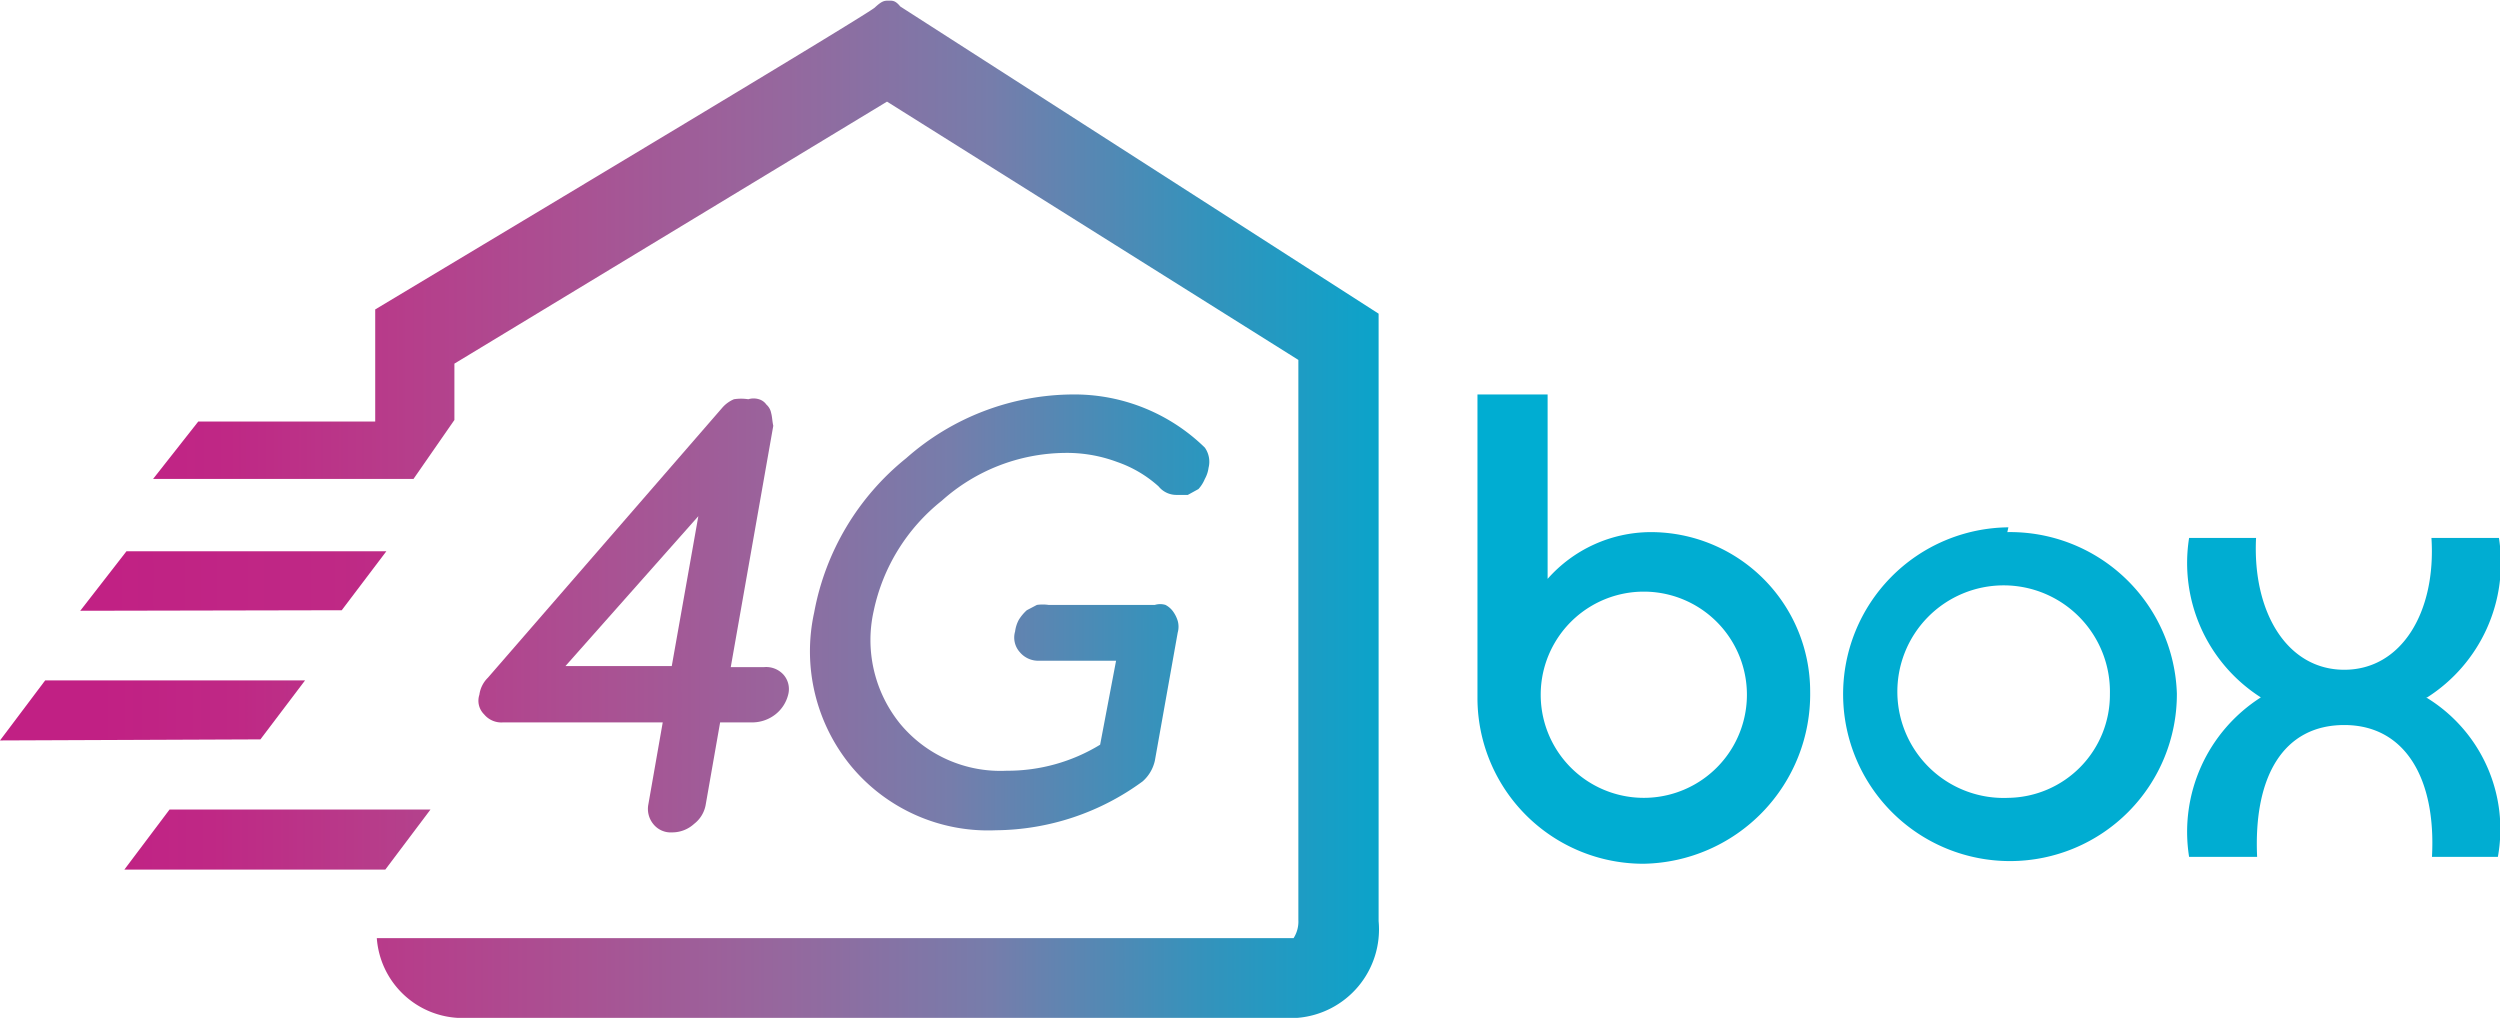
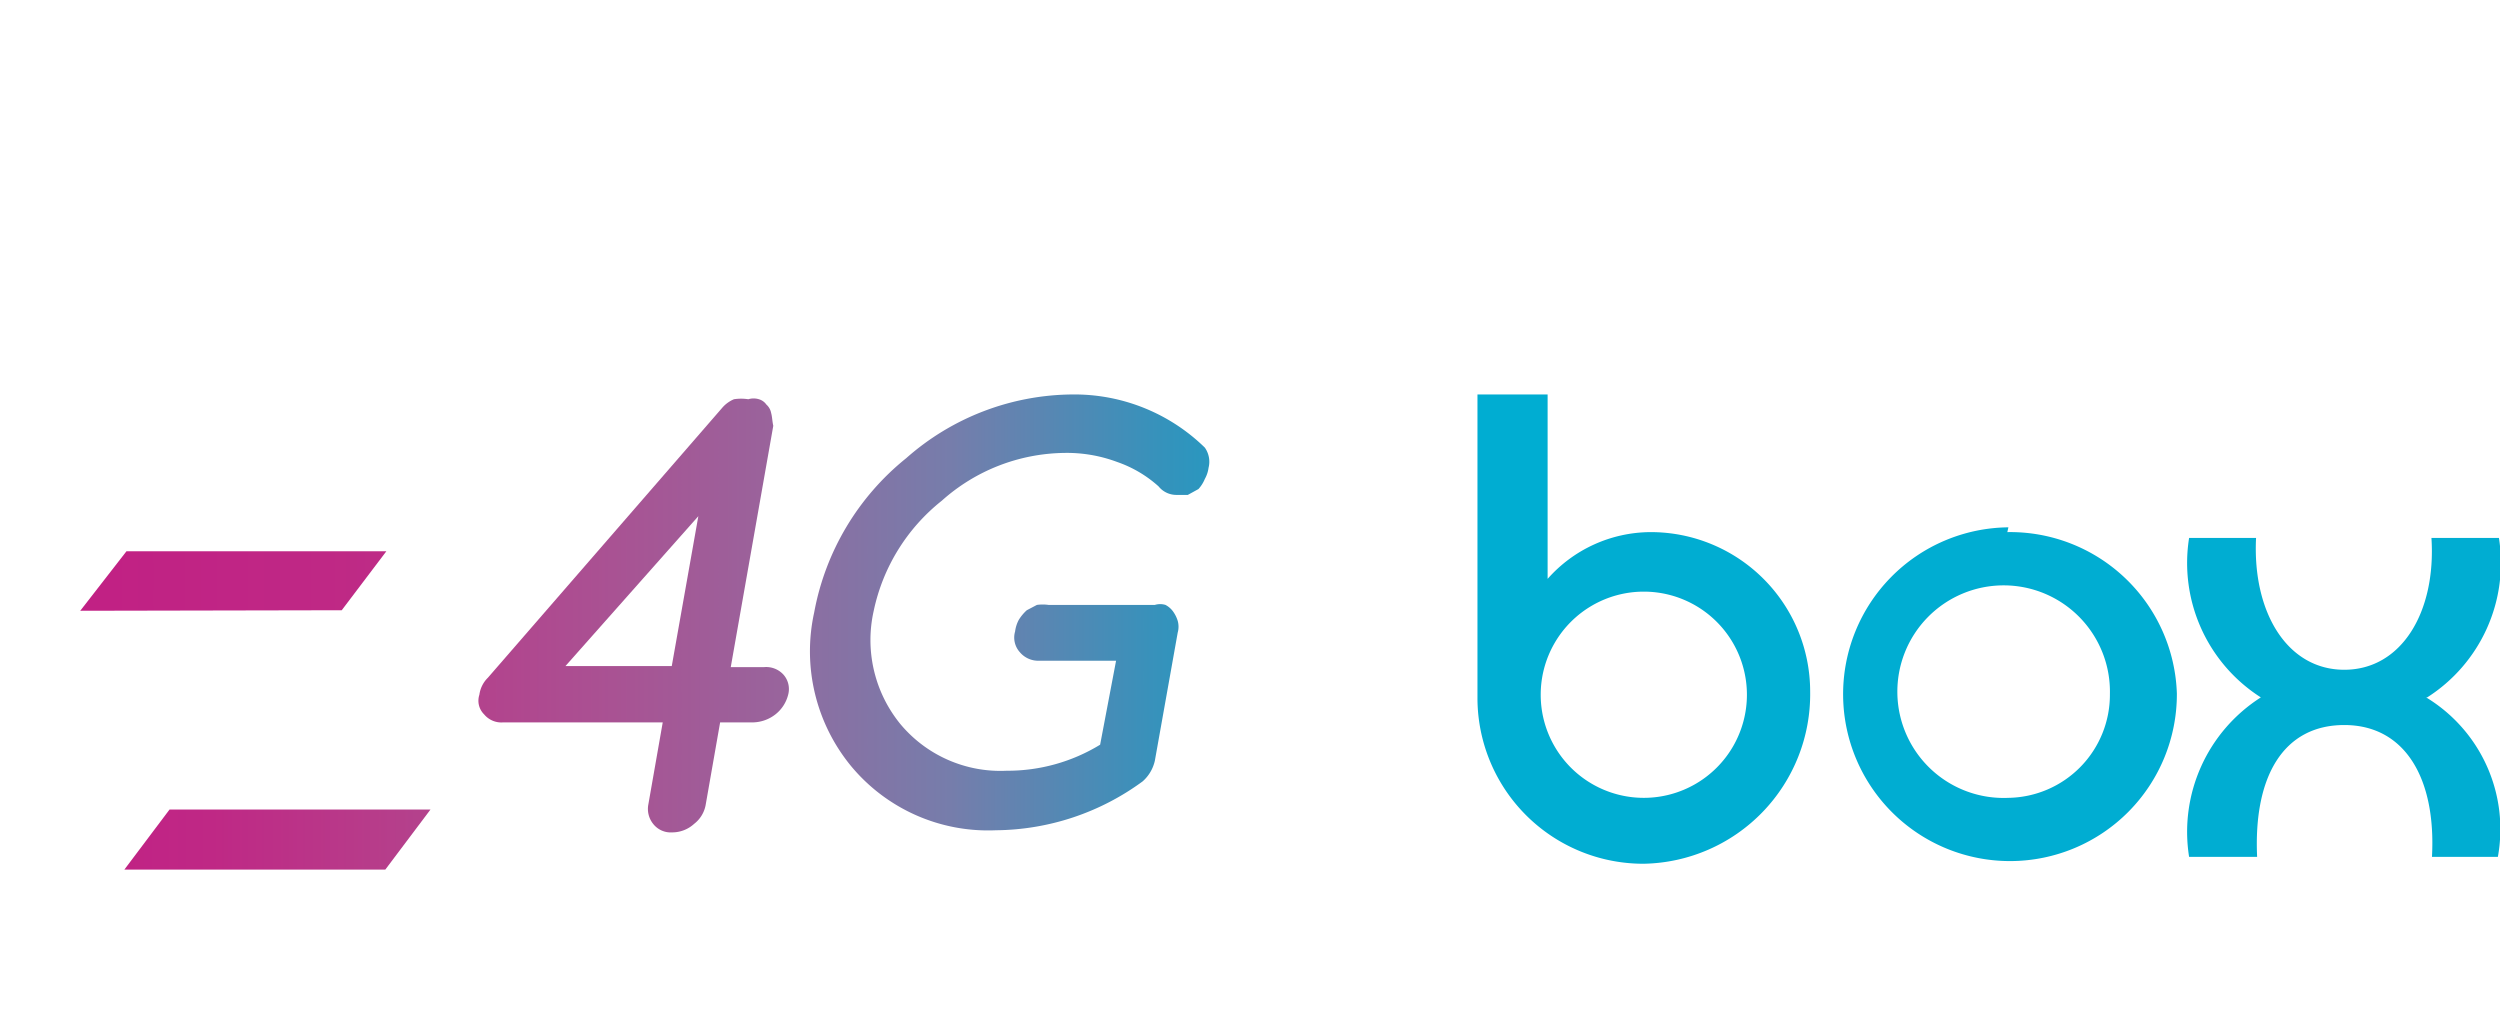
<svg xmlns="http://www.w3.org/2000/svg" xmlns:xlink="http://www.w3.org/1999/xlink" width="108" height="44" viewBox="0 0 47.04 19.14">
  <defs>
    <linearGradient id="007fde1c-5c37-472c-aa66-4054e5bcdda1" x1="-282.28" y1="238.39" x2="-281.18" y2="238.39" gradientTransform="matrix(23.06, 0, 0, -19.14, 6511.29, 4572.45)" gradientUnits="userSpaceOnUse">
      <stop offset="0" stop-color="#c12084" />
      <stop offset="0.1" stop-color="#bf2885" />
      <stop offset="0.22" stop-color="#b73c8a" />
      <stop offset="0.36" stop-color="#a95293" />
      <stop offset="0.51" stop-color="#95689e" />
      <stop offset="0.66" stop-color="#767dab" />
      <stop offset="0.82" stop-color="#3393bc" />
      <stop offset="0.98" stop-color="#00a8ce" />
      <stop offset="1" stop-color="#00add2" />
    </linearGradient>
    <linearGradient id="67be3242-8d0c-40a6-b0d8-cee2429c850c" x1="-244" y1="47.15" x2="-239.57" y2="47.15" gradientTransform="matrix(5.76, 0, 0, -1.13, 1406.87, 68.93)" xlink:href="#007fde1c-5c37-472c-aa66-4054e5bcdda1" />
    <linearGradient id="a08210bf-40e2-4e07-be12-bf2c9daed85f" x1="-243.86" y1="47.15" x2="-235.62" y2="47.15" gradientTransform="matrix(5.76, 0, 0, -1.13, 1406.04, 64.06)" xlink:href="#007fde1c-5c37-472c-aa66-4054e5bcdda1" />
    <linearGradient id="c2f1fde5-349b-47c3-9ef3-93dedb3634b0" x1="-243.44" y1="47.15" x2="-238.98" y2="47.15" gradientTransform="matrix(5.74, 0, 0, -1.13, 1399.21, 66.49)" xlink:href="#007fde1c-5c37-472c-aa66-4054e5bcdda1" />
    <linearGradient id="890f6481-9d97-468b-a8f8-8cc4f81d7c9d" x1="-245.7" y1="222.41" x2="-241.31" y2="222.41" gradientTransform="matrix(5.82, 0, 0, -8.19, 1432.29, 1833.66)" xlink:href="#007fde1c-5c37-472c-aa66-4054e5bcdda1" />
    <linearGradient id="afb9d4f4-fb01-464d-95e7-d06cdab3a458" x1="-257.55" y1="222.41" x2="-254.14" y2="222.41" gradientTransform="matrix(7.5, 0, 0, -8.19, 1932.64, 1833.62)" xlink:href="#007fde1c-5c37-472c-aa66-4054e5bcdda1" />
  </defs>
  <title>icones---logos---BT---marques---4G-Bbox-1</title>
  <g id="b225ed53-30e6-4af6-b201-090728287fad" data-name="Calque 2">
    <g id="68135727-de20-4b47-a7a7-8ad595fc8281" data-name="Calque 1">
      <g id="c3e10b60-4ad5-4979-9116-daddc5f99df9" data-name="icones-/-logos-/-BT-/-marques-/-4G-Bbox-1">
        <g id="acd9dd11-461f-442f-8f3d-2cf9a8975434" data-name="Group">
-           <path id="8ef24e2f-e1ab-47e8-8933-ebe95ec52e00" data-name="Path" d="M16.73,0c-.09,0-.13,0-.27.13s-6.25,3.79-9.4,5.68V7.92H3.73L2.88,9h4.9l.77-1.11V6.83L16.69,1.9l7.74,4.86V17.3a.58.58,0,0,1-.09.34H7.09a1.62,1.62,0,0,0,1.52,1.5h15.8a1.67,1.67,0,0,0,1.53-1.82V7h0V5.89l-9-5.78C16.85,0,16.8,0,16.73,0Z" fill="url(#007fde1c-5c37-472c-aa66-4054e5bcdda1)" />
          <polygon id="d7a91c07-2a6a-4973-948f-8d32bd969504" data-name="Path" points="8.1 15.22 3.19 15.22 2.34 16.35 7.25 16.35 8.1 15.22" fill="url(#67be3242-8d0c-40a6-b0d8-cee2429c850c)" />
          <polygon id="152e6a82-8a3c-4962-b12f-323eac213b05" data-name="Path" points="7.27 10.36 2.38 10.36 1.51 11.48 6.43 11.47 7.27 10.36" fill="url(#a08210bf-40e2-4e07-be12-bf2c9daed85f)" />
-           <polygon id="b0855e8b-518c-4c80-bd02-1e55bc9cd27e" data-name="Path" points="5.74 12.79 0.85 12.79 0 13.92 4.9 13.9 5.74 12.79" fill="url(#c2f1fde5-349b-47c3-9ef3-93dedb3634b0)" />
          <path id="d402400f-9e68-4720-a855-d62d6aabba7e" data-name="Shape" d="M14.51,7.76a.28.28,0,0,0-.09-.16.26.26,0,0,0-.14-.1.34.34,0,0,0-.2,0,.86.86,0,0,0-.27,0,.6.6,0,0,0-.22.16L9.18,12.74a.55.55,0,0,0-.16.32.36.36,0,0,0,.09.37.42.42,0,0,0,.36.15h3l-.27,1.54a.45.45,0,0,0,.09.37.42.42,0,0,0,.36.16.61.61,0,0,0,.41-.16.58.58,0,0,0,.22-.37l.27-1.54h.63a.71.71,0,0,0,.41-.15.68.68,0,0,0,.24-.37.41.41,0,0,0-.09-.38.44.44,0,0,0-.36-.14h-.63L14.55,8C14.53,7.91,14.53,7.83,14.51,7.76Zm-1.87,4.76h-2L13.14,9.7Z" fill="url(#890f6481-9d97-468b-a8f8-8cc4f81d7c9d)" />
          <path id="bacad0ad-87ce-4aba-aac0-59e29e4f8812" data-name="Path" d="M17.72,9.41a3.52,3.52,0,0,1,2.3-.9,2.7,2.7,0,0,1,1,.17,2.27,2.27,0,0,1,.78.46.43.43,0,0,0,.34.16l.21,0,.2-.11A.65.65,0,0,0,22.67,9a.58.58,0,0,0,.07-.21.46.46,0,0,0-.07-.38,3.51,3.51,0,0,0-2.49-1,4.77,4.77,0,0,0-3.13,1.2,4.85,4.85,0,0,0-1.73,2.9,3.4,3.4,0,0,0,.7,2.9,3.35,3.35,0,0,0,2.72,1.2,4.73,4.73,0,0,0,2.76-.92.73.73,0,0,0,.23-.39l.43-2.41a.41.41,0,0,0,0-.22.61.61,0,0,0-.09-.18.41.41,0,0,0-.14-.12.34.34,0,0,0-.2,0h-2a.78.78,0,0,0-.22,0l-.19.1a.84.84,0,0,0-.15.18.63.63,0,0,0-.07.22.41.41,0,0,0,.09.39.45.45,0,0,0,.36.16H21L20.7,14a3.34,3.34,0,0,1-1.76.49,2.45,2.45,0,0,1-2-.88,2.5,2.5,0,0,1-.5-2.13A3.59,3.59,0,0,1,17.72,9.41Z" fill="url(#afb9d4f4-fb01-464d-95e7-d06cdab3a458)" />
        </g>
        <path d="M30.93,15a1.94,1.94,0,0,1,0-3.88,1.94,1.94,0,0,1,0,3.88ZM27.8,7.39v5.72a3.12,3.12,0,0,0,3.13,3.13A3.19,3.19,0,0,0,34.06,13a3,3,0,0,0-3-3,2.6,2.6,0,0,0-1.94.88V7.41H27.8v0Zm17.87,5.72a3,3,0,0,0,1.35-3H45.75c.09,1.39-.56,2.48-1.64,2.48s-1.73-1.09-1.66-2.48H41.19a3,3,0,0,0,1.35,3,3,3,0,0,0-1.35,3h1.28c-.07-1.52.5-2.48,1.64-2.48s1.73,1,1.65,2.48H47a2.9,2.9,0,0,0-1.35-3M37.79,15a2,2,0,1,1,1.91-1.95A1.94,1.94,0,0,1,37.79,15m0-5.09a3.14,3.14,0,1,0,3.17,3.13A3.14,3.14,0,0,0,37.77,10" fill="#00add2" />
      </g>
    </g>
  </g>
</svg>